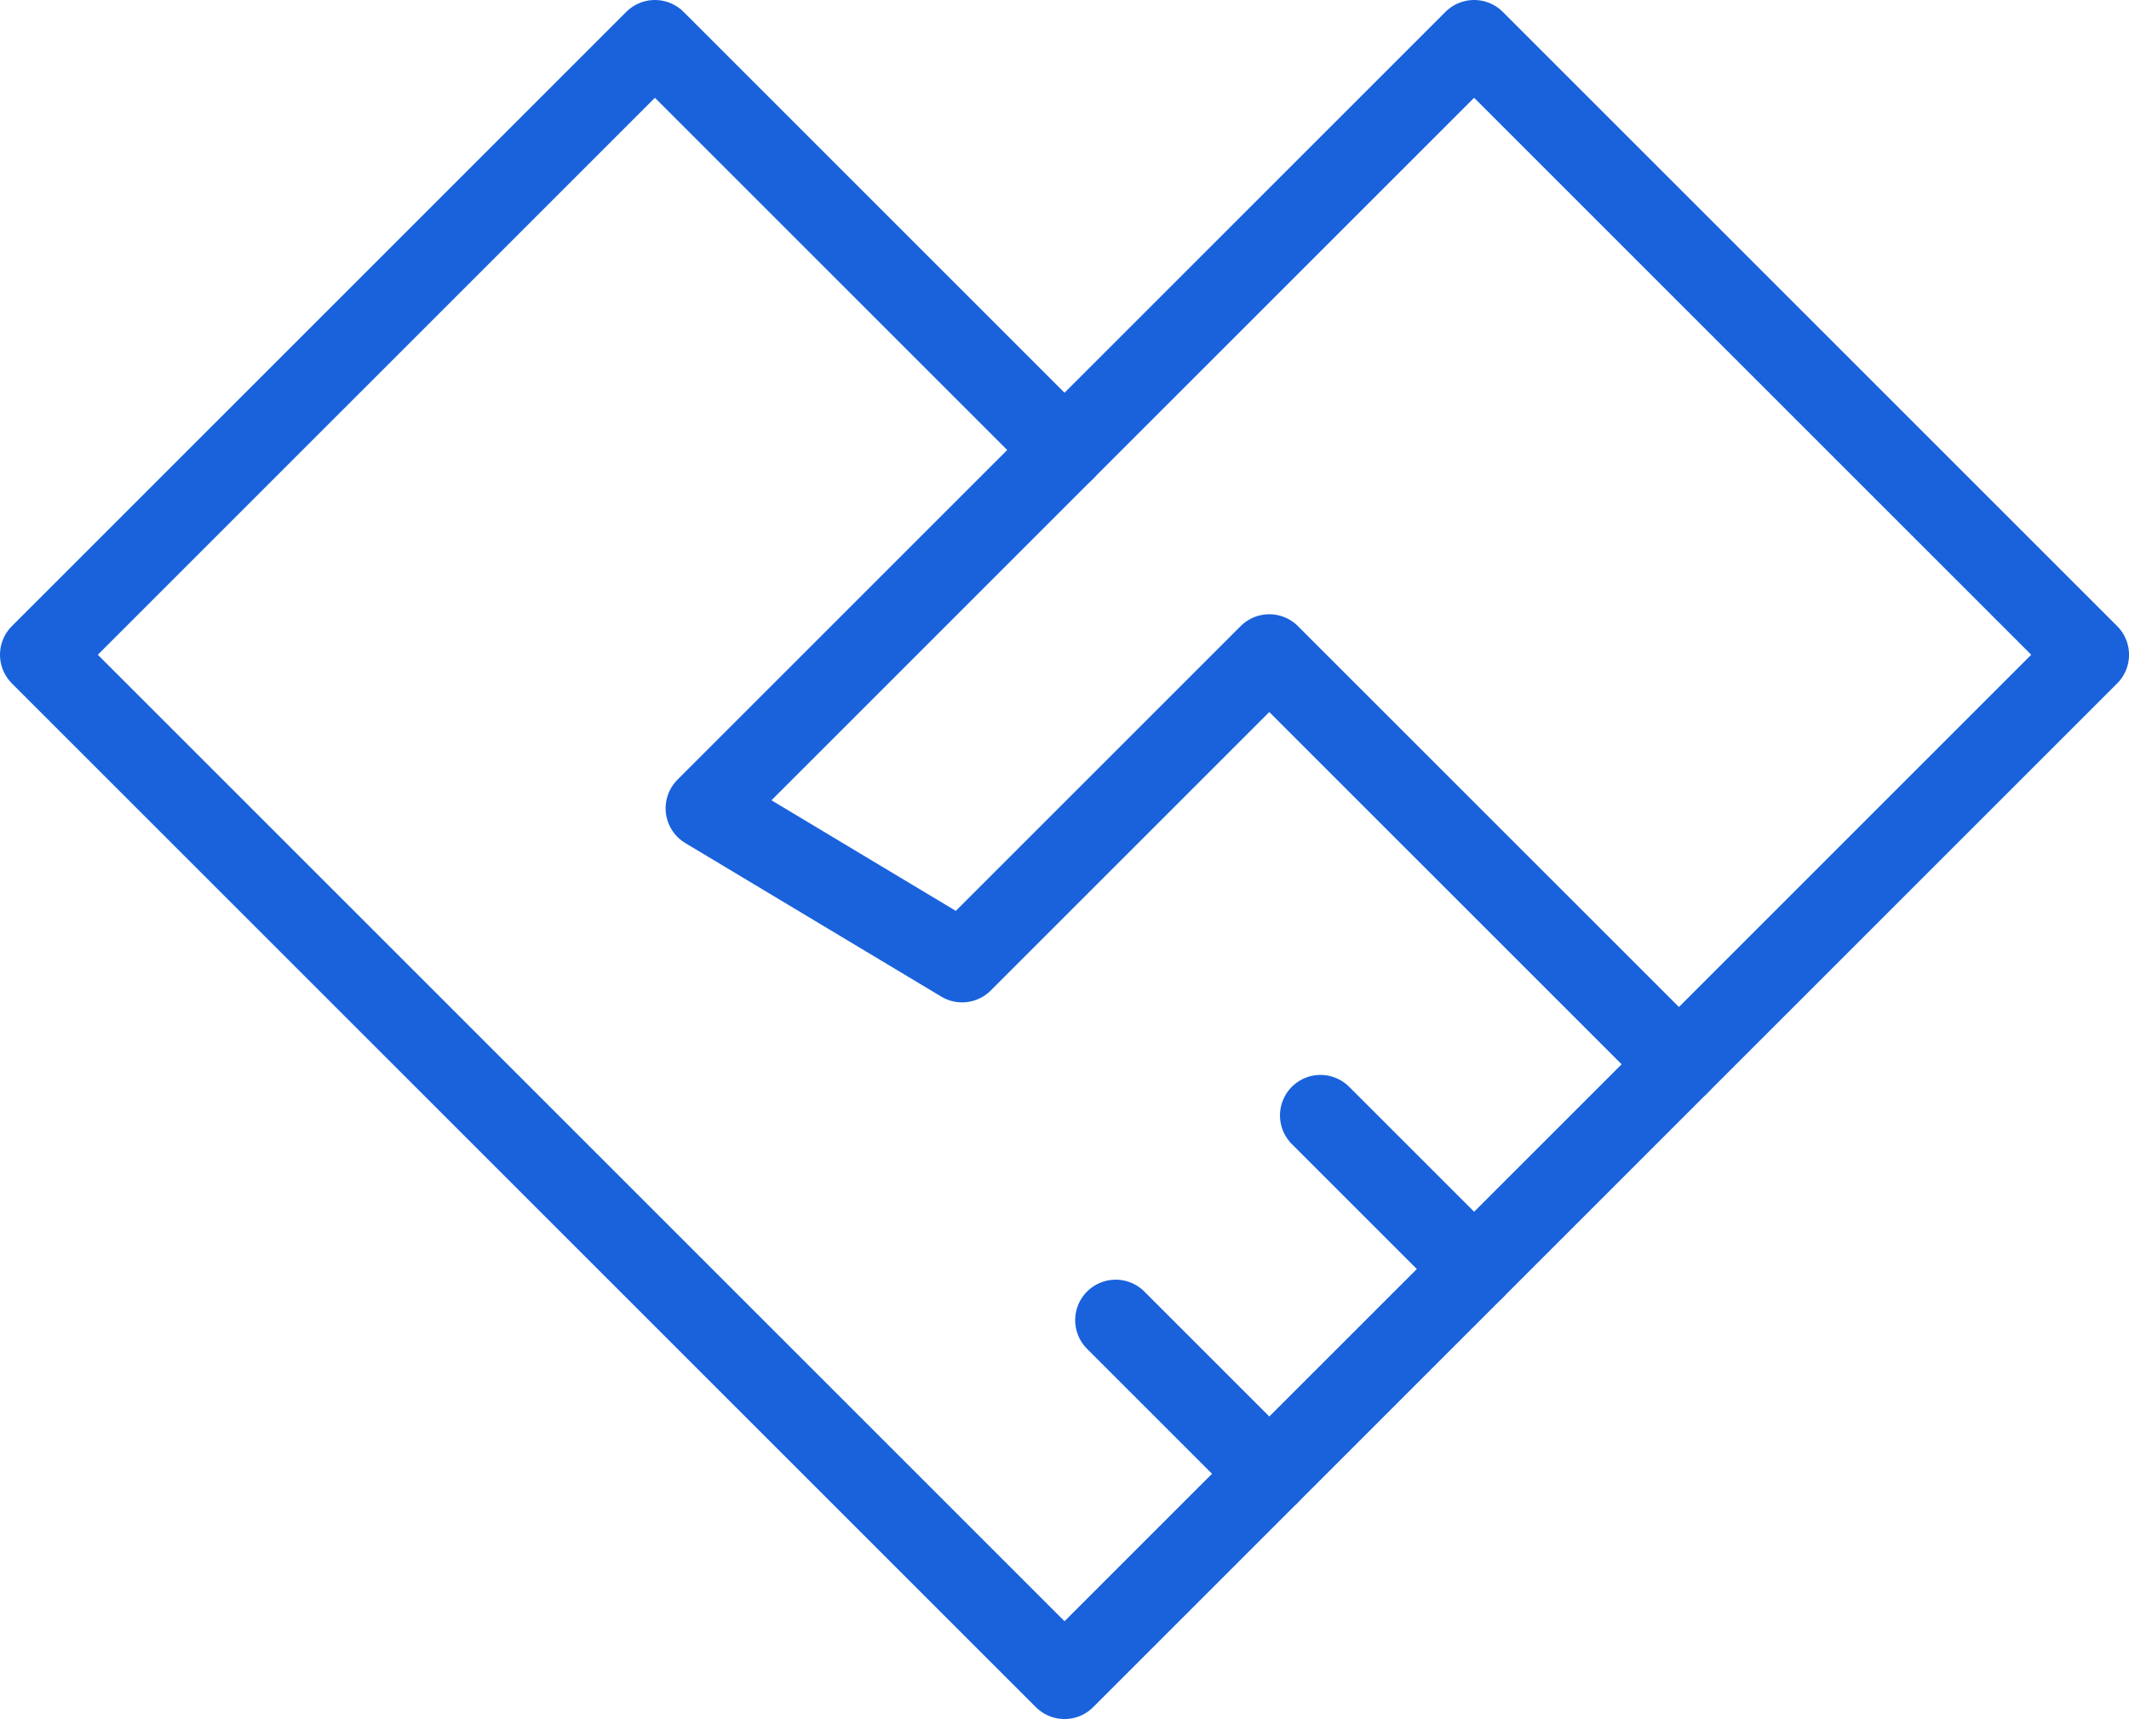
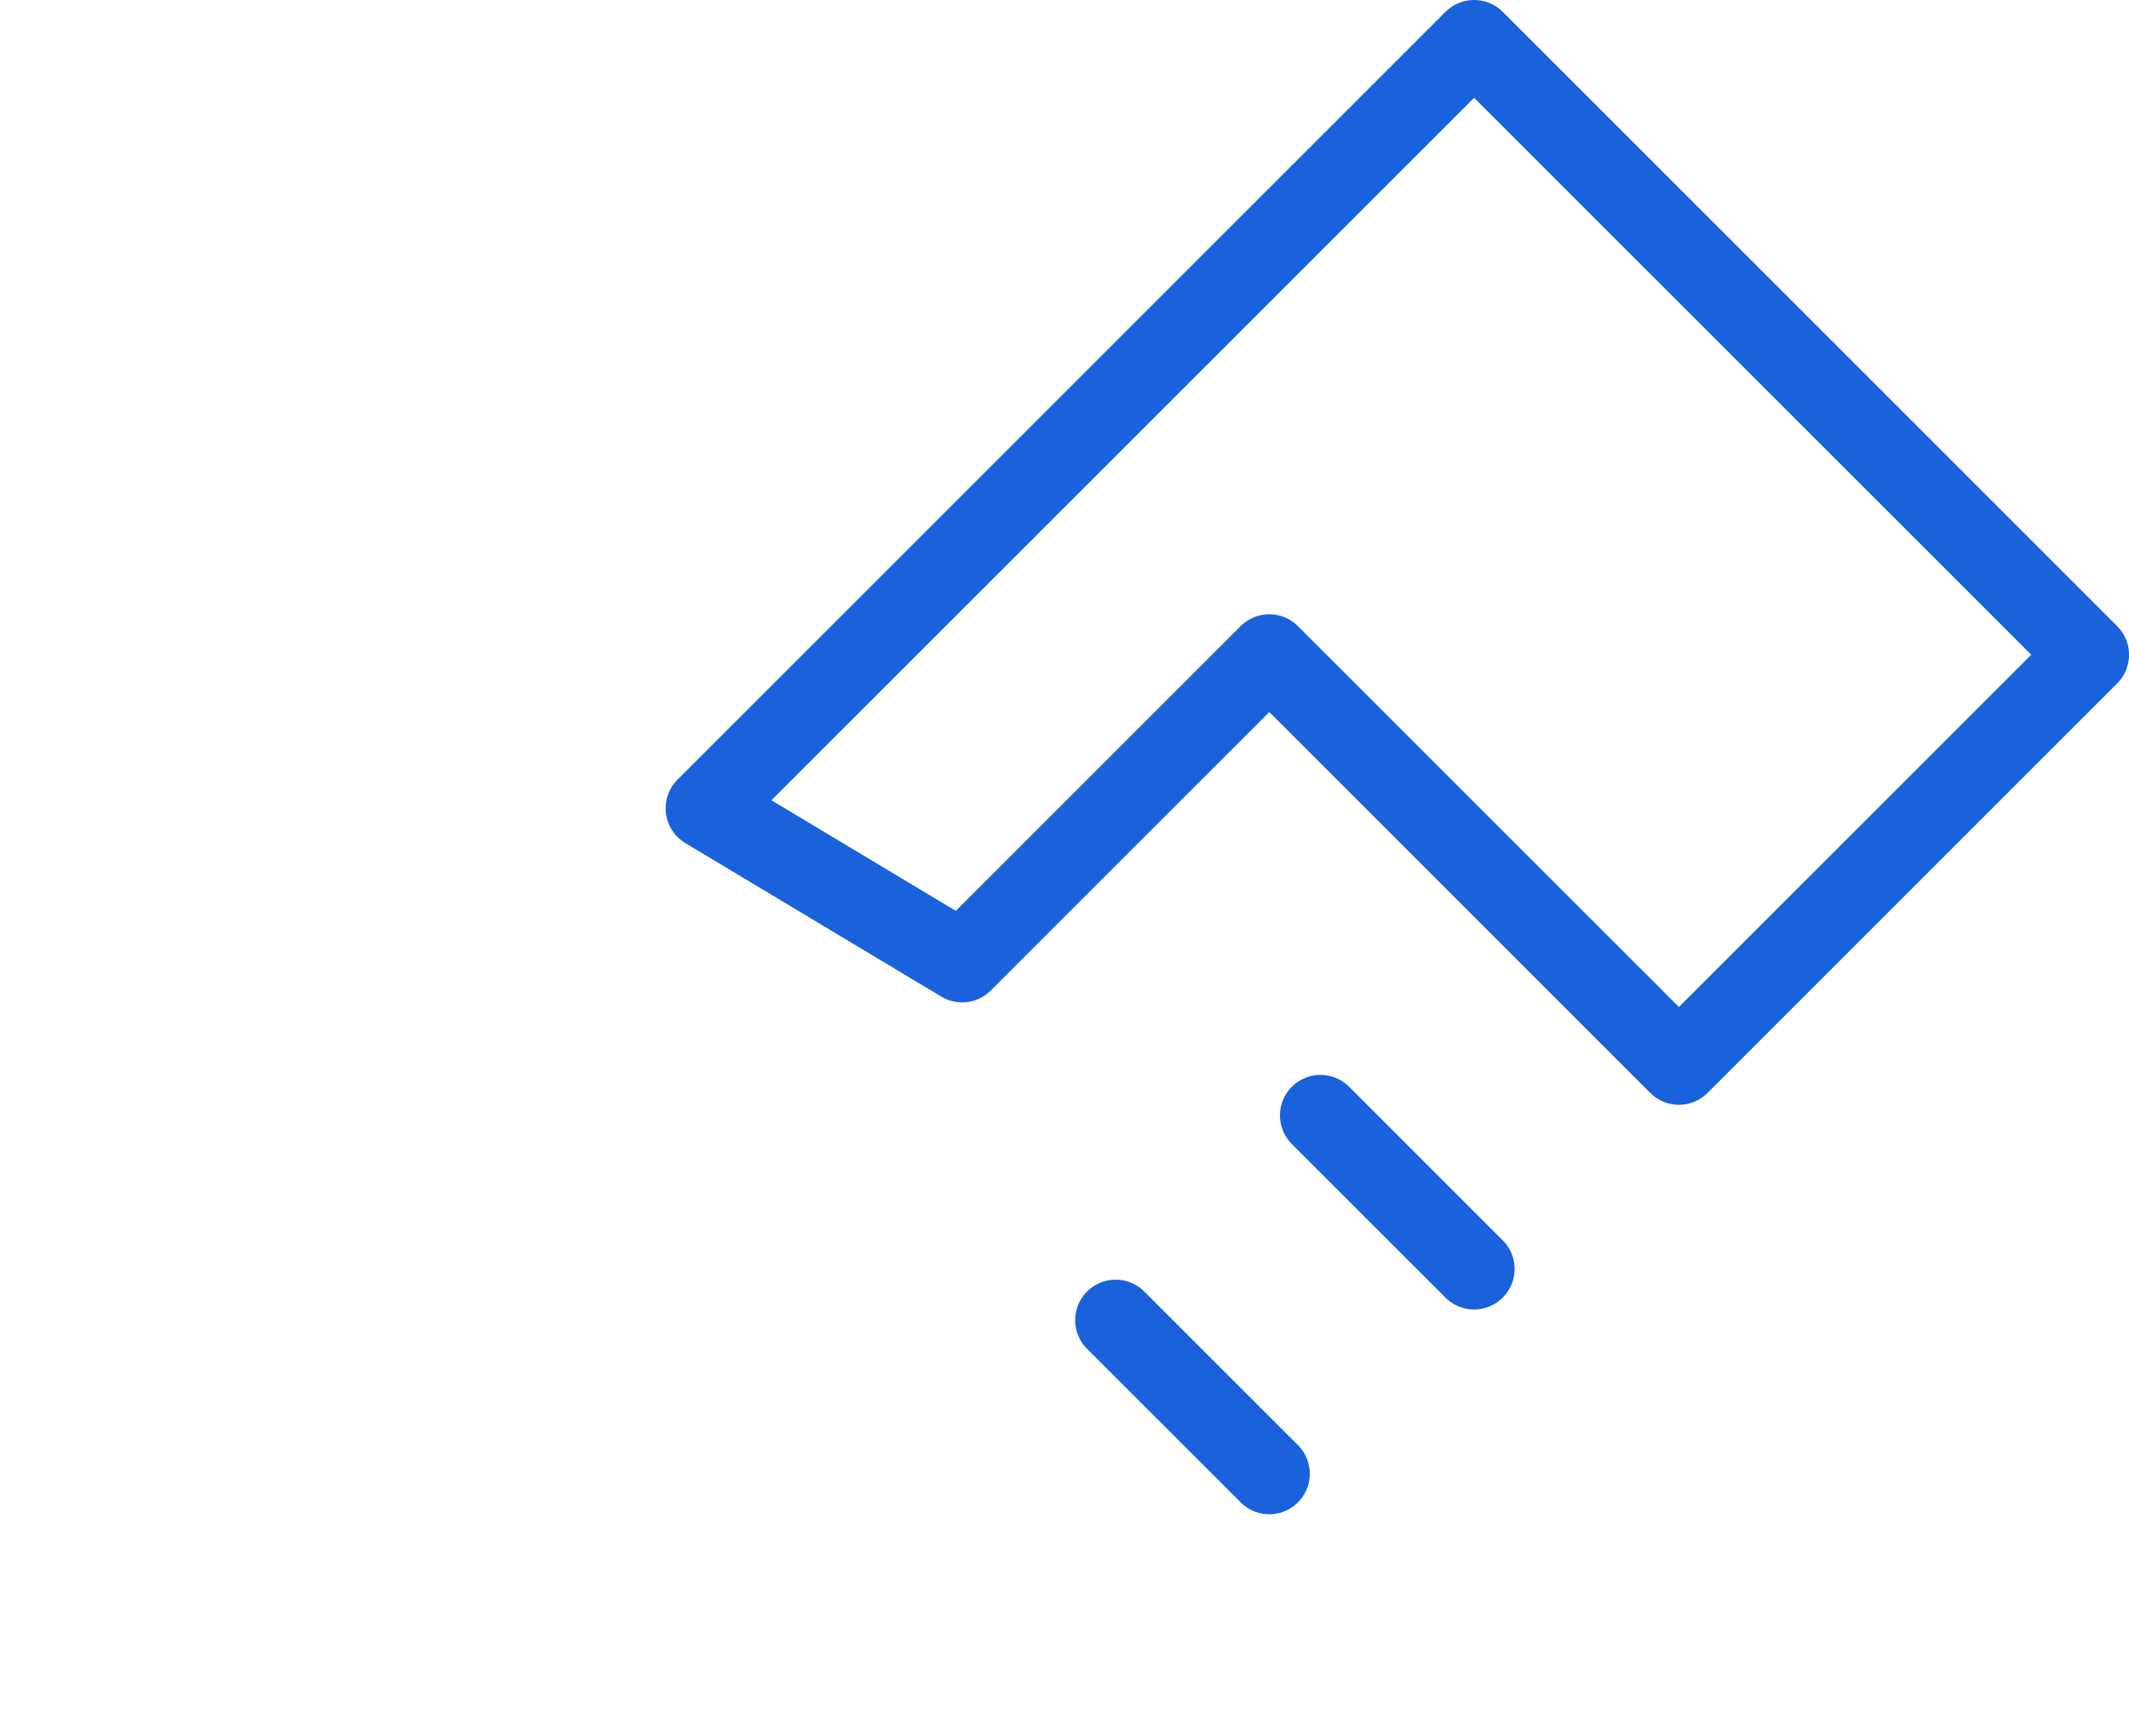
<svg xmlns="http://www.w3.org/2000/svg" width="52.549" height="42.854" viewBox="0 0 52.549 42.854">
  <defs>
    <style>.a{fill:none;stroke:#1962dc;stroke-linecap:round;stroke-linejoin:round;stroke-width:2px;}</style>
  </defs>
  <g transform="translate(-3 -7)">
-     <path class="a" d="M29.275,48.44,44.44,33.275,39.385,38.33,34.33,43.385Zm0,0L4,23.165,19.165,8l10.11,10.11" />
    <path class="a" d="M17,26.956,35.956,8,51.121,23.165l-10.11,10.11L30.9,23.165l-7.582,7.582Zm0,0,8.846-8.846" transform="translate(3.429)" />
    <path class="a" d="M28.791,36.791,25,33" transform="translate(5.538 6.593)" />
    <path class="a" d="M32.791,32.791,29,29" transform="translate(6.593 5.538)" />
  </g>
</svg>